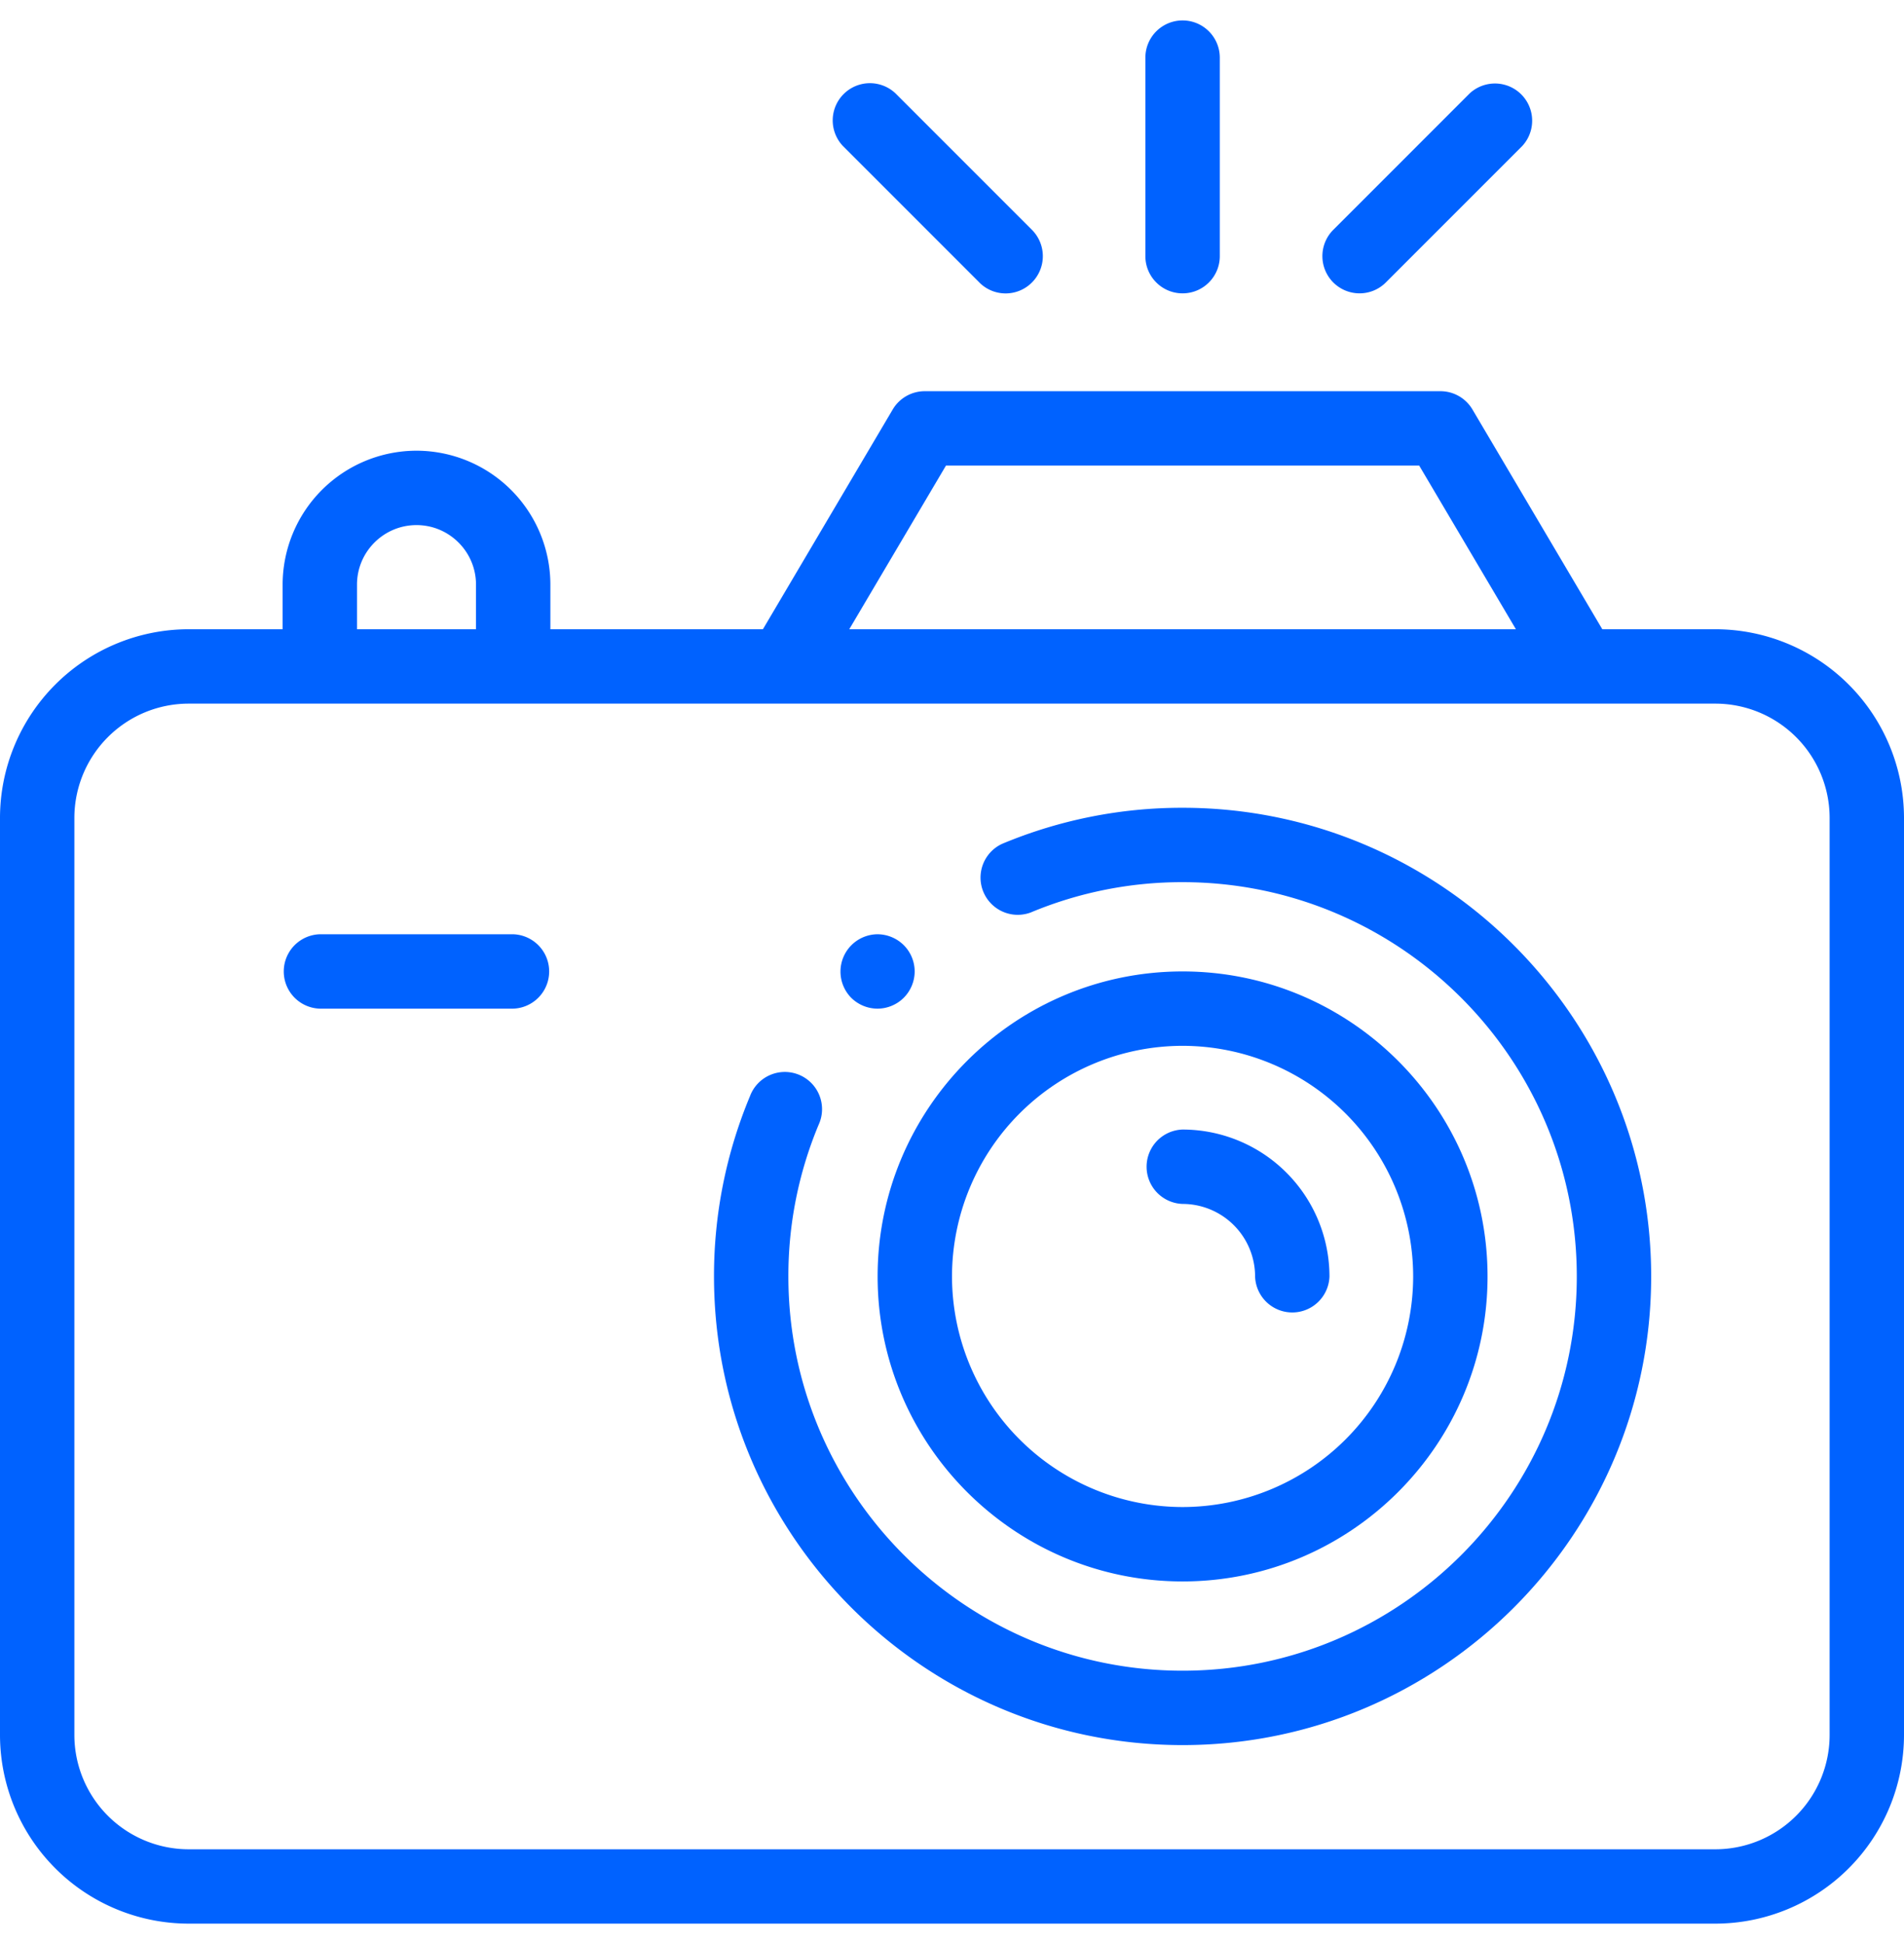
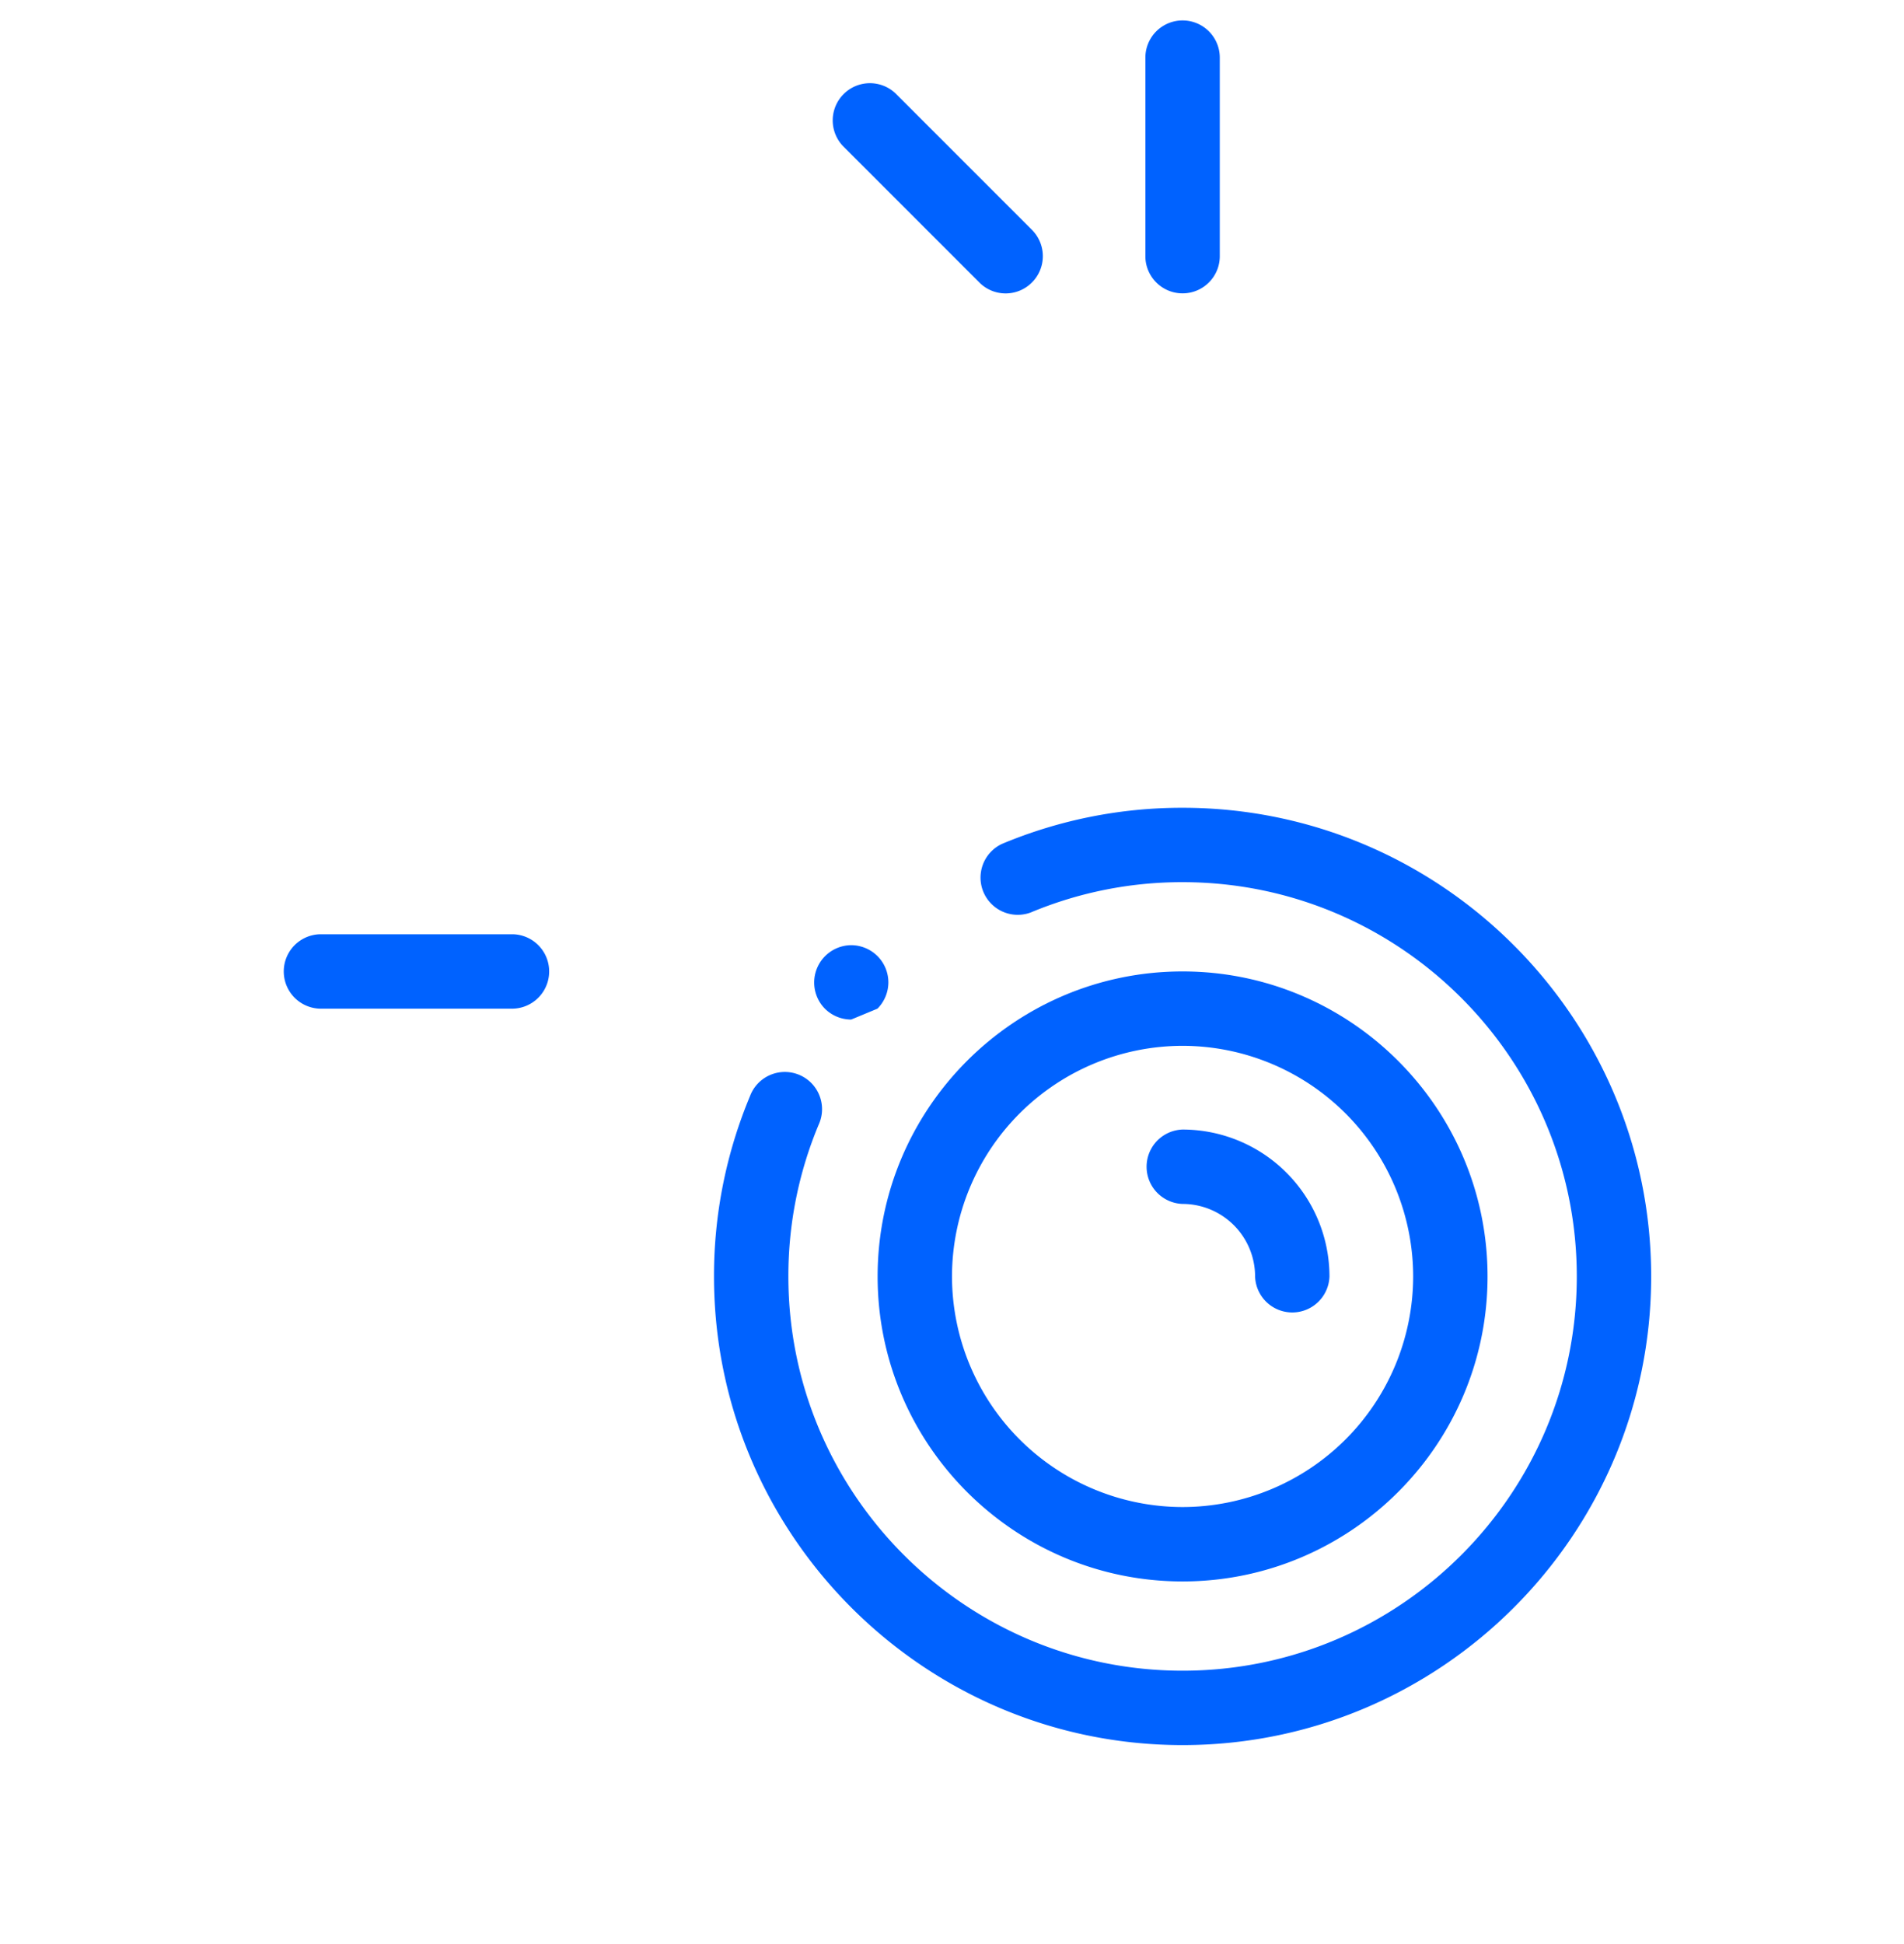
<svg xmlns="http://www.w3.org/2000/svg" width="48" height="49" viewBox="0 0 48 49" fill="none">
  <g id="camera" clip-path="url(#clip0_997_22532)">
    <g id="XMLID_1184_">
      <g id="XMLID_176_" fill="#0062FF">
        <path id="XMLID_178_" d="M29.813 20.36a11.74 11.74 0 00-4.55.909.938.938 0 00.722 1.73 9.877 9.877 0 013.828-.764c5.48 0 9.938 4.458 9.938 9.938s-4.458 9.937-9.938 9.937-9.938-4.458-9.938-9.937a9.88 9.88 0 01.762-3.822.938.938 0 10-1.73-.722A11.744 11.744 0 0018 32.173c0 6.513 5.3 11.812 11.813 11.812 6.514 0 11.813-5.299 11.813-11.812 0-6.514-5.3-11.813-11.813-11.813z" />
        <path id="XMLID_711_" d="M29.813 39.86c4.239 0 7.688-3.448 7.688-7.687 0-4.24-3.45-7.688-7.688-7.688-4.239 0-7.688 3.449-7.688 7.688s3.45 7.687 7.688 7.687zm0-13.5a5.82 5.82 0 015.813 5.813 5.82 5.82 0 01-5.813 5.812A5.82 5.82 0 0124 32.173a5.819 5.819 0 015.813-5.813z" />
-         <path id="XMLID_714_" d="M43.245 15.86h-2.851l-3.274-5.54a.938.938 0 00-.807-.46h-13a.938.938 0 00-.807.46l-3.273 5.54h-5.358v-1.125A3.379 3.379 0 0010.5 11.36a3.379 3.379 0 00-3.375 3.375v1.125h-2.37A4.76 4.76 0 000 20.615v23.116a4.76 4.76 0 004.755 4.754h38.49A4.76 4.76 0 0048 43.731V20.615a4.76 4.76 0 00-4.755-4.755zm-19.397-4.125h11.93l2.438 4.125H21.41l2.438-4.125zM9 14.735c0-.827.673-1.5 1.5-1.5s1.5.673 1.5 1.5v1.125H9v-1.125zm37.125 28.996a2.883 2.883 0 01-2.88 2.88H4.755a2.883 2.883 0 01-2.88-2.88V20.615a2.883 2.883 0 012.88-2.88h38.49a2.883 2.883 0 012.88 2.88v23.116z" />
        <path id="XMLID_717_" d="M29.813 30.345a1.83 1.83 0 011.828 1.828.938.938 0 001.875 0 3.707 3.707 0 00-3.703-3.703.938.938 0 000 1.875z" />
        <path id="XMLID_718_" d="M29.813 7.394c.518 0 .938-.42.938-.938V1.453a.938.938 0 00-1.876 0v5.003c0 .518.42.938.938.938z" />
-         <path id="XMLID_719_" d="M34.274 7.394c.24 0 .48-.092.663-.275l3.44-3.44a.938.938 0 00-1.326-1.325l-3.44 3.44a.938.938 0 00.663 1.6z" />
        <path id="XMLID_720_" d="M24.689 7.12a.935.935 0 001.326 0 .938.938 0 000-1.327l-3.44-3.44a.938.938 0 00-1.326 1.326l3.44 3.44z" />
        <path id="XMLID_730_" d="M12.938 23.548H8.061a.938.938 0 000 1.875h4.876a.938.938 0 000-1.875z" />
-         <path id="XMLID_731_" d="M22.121 25.423c.247 0 .489-.1.663-.275a.943.943 0 00.275-.663.94.94 0 00-.275-.662.945.945 0 00-.663-.275.941.941 0 00-.663 1.6.943.943 0 00.663.275z" />
+         <path id="XMLID_731_" d="M22.121 25.423a.943.943 0 00.275-.663.94.94 0 00-.275-.662.945.945 0 00-.663-.275.941.941 0 00-.663 1.6.943.943 0 00.663.275z" />
      </g>
    </g>
  </g>
  <defs>
    <clipPath id="clip0_997_22532">
      <path fill="#fff" transform="translate(0 .5)" d="M0 0h48v48H0z" />
    </clipPath>
  </defs>
</svg>